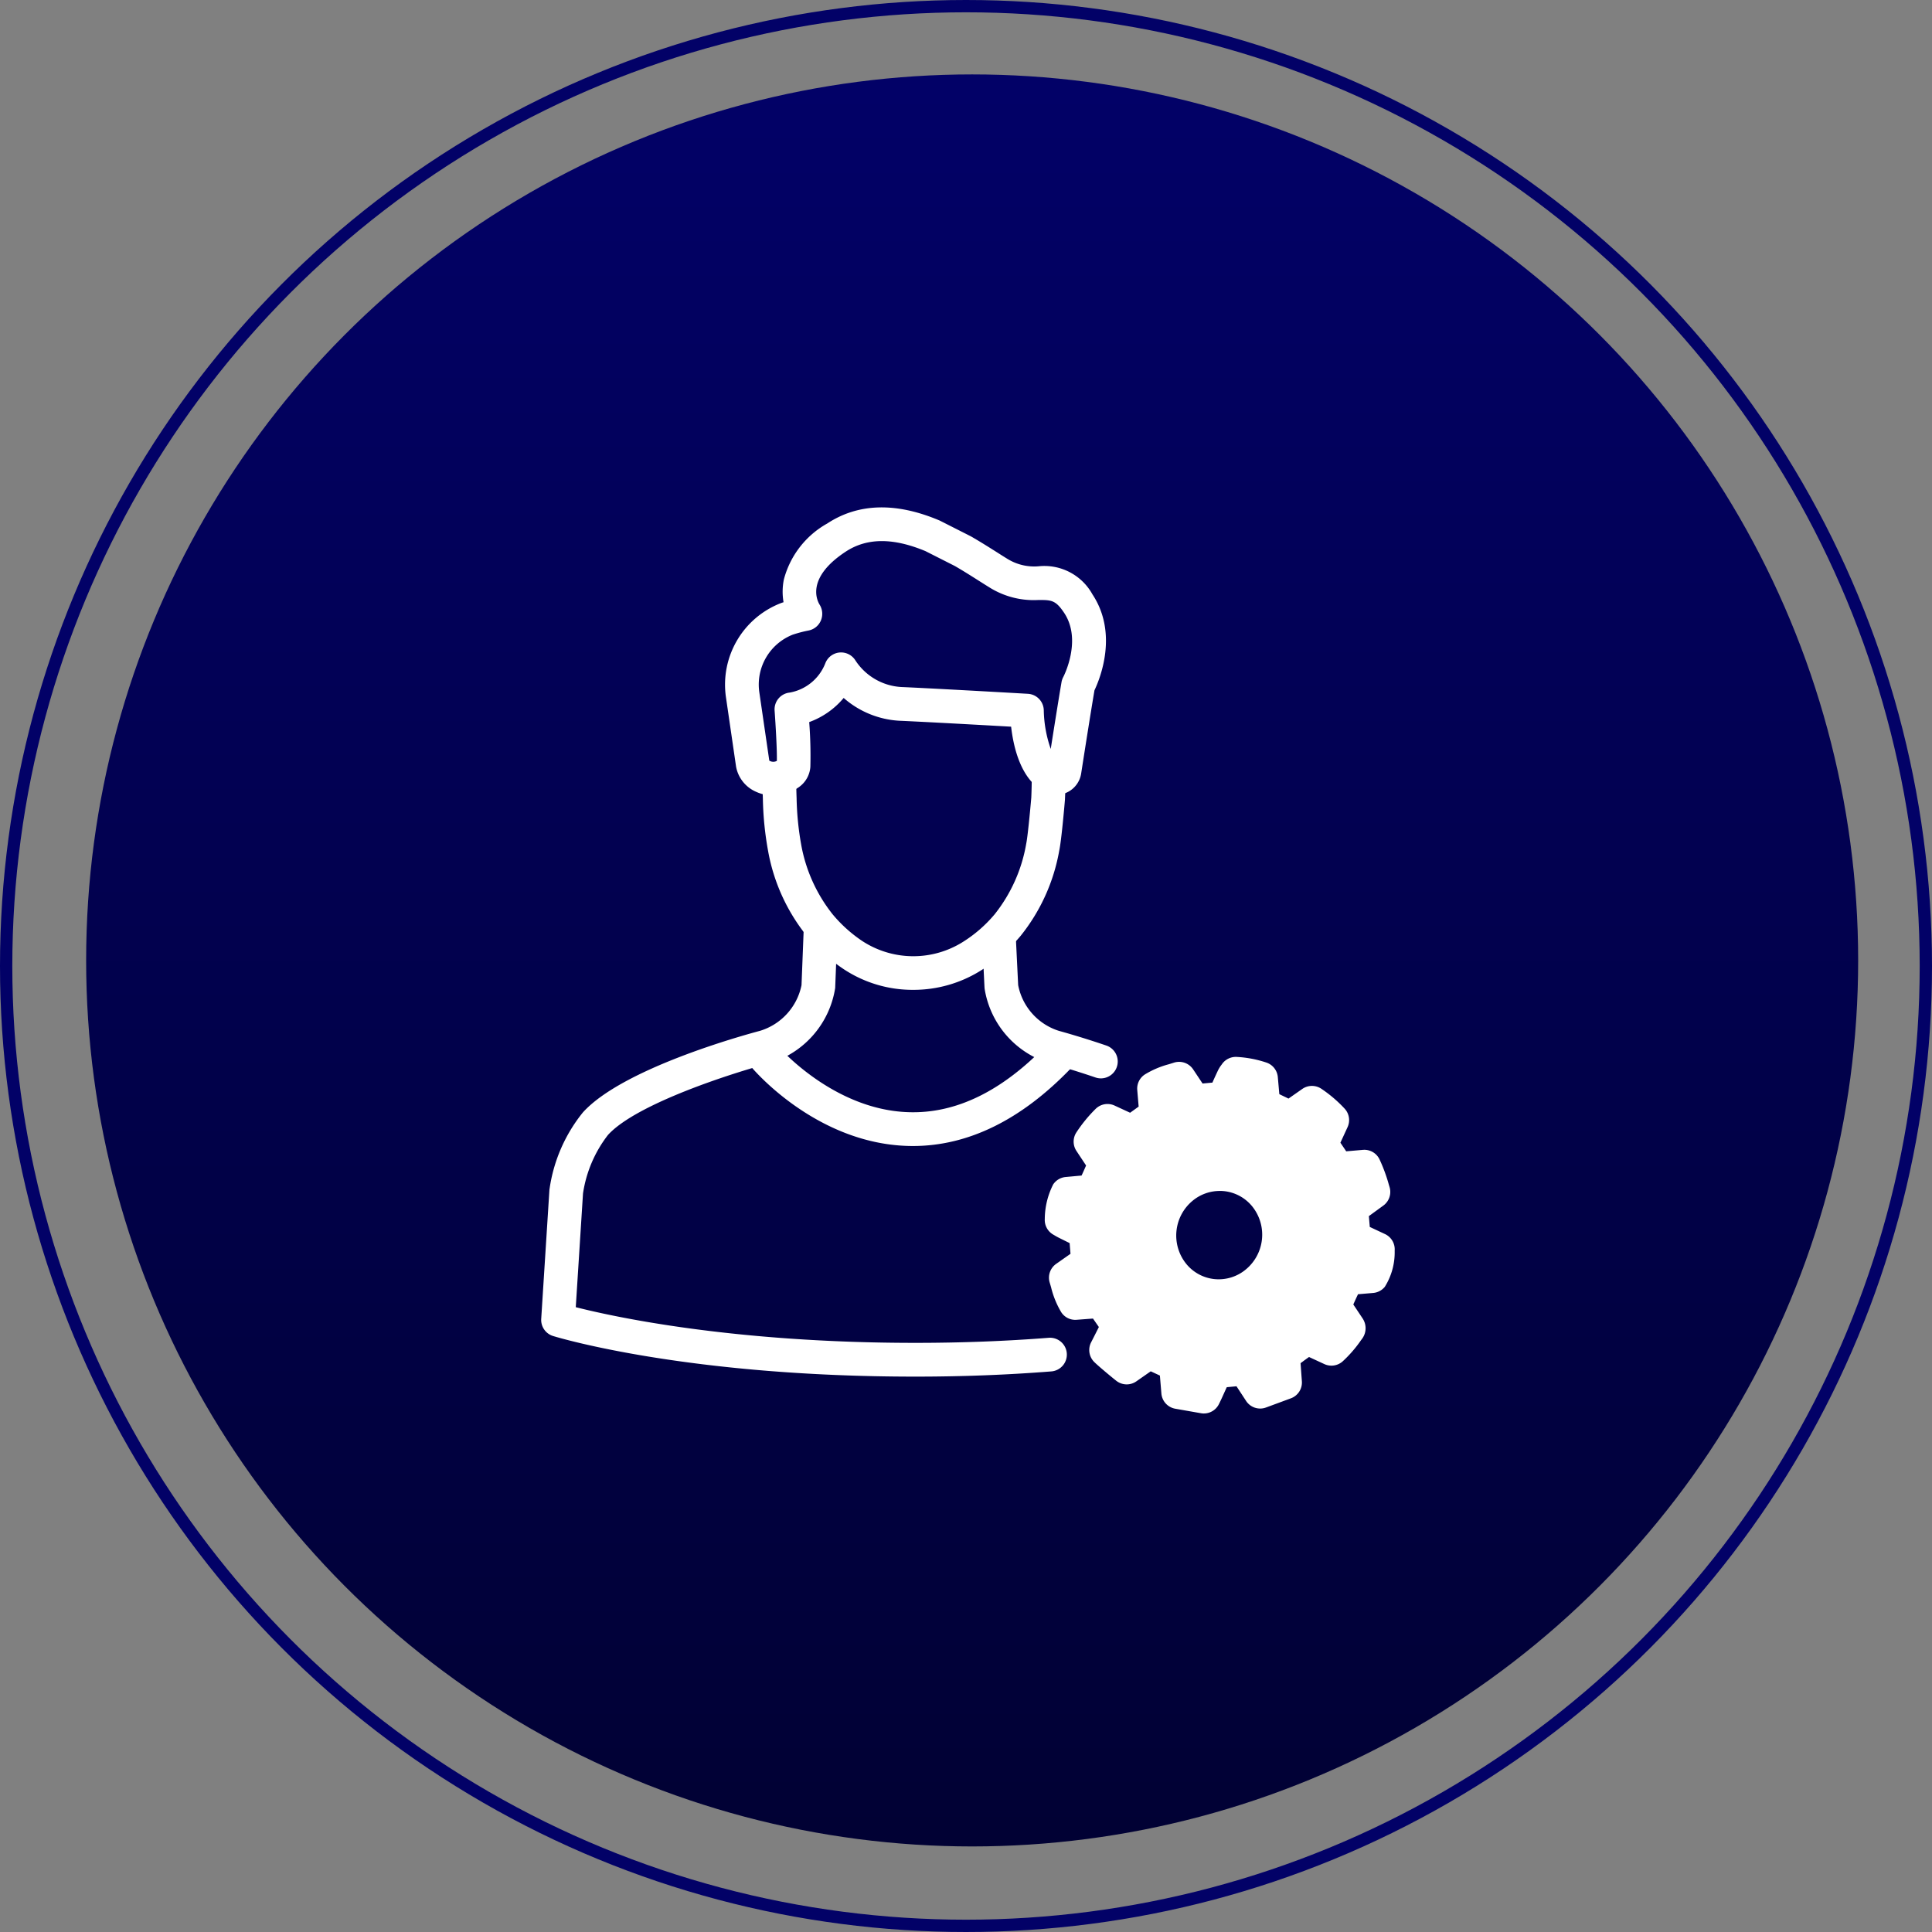
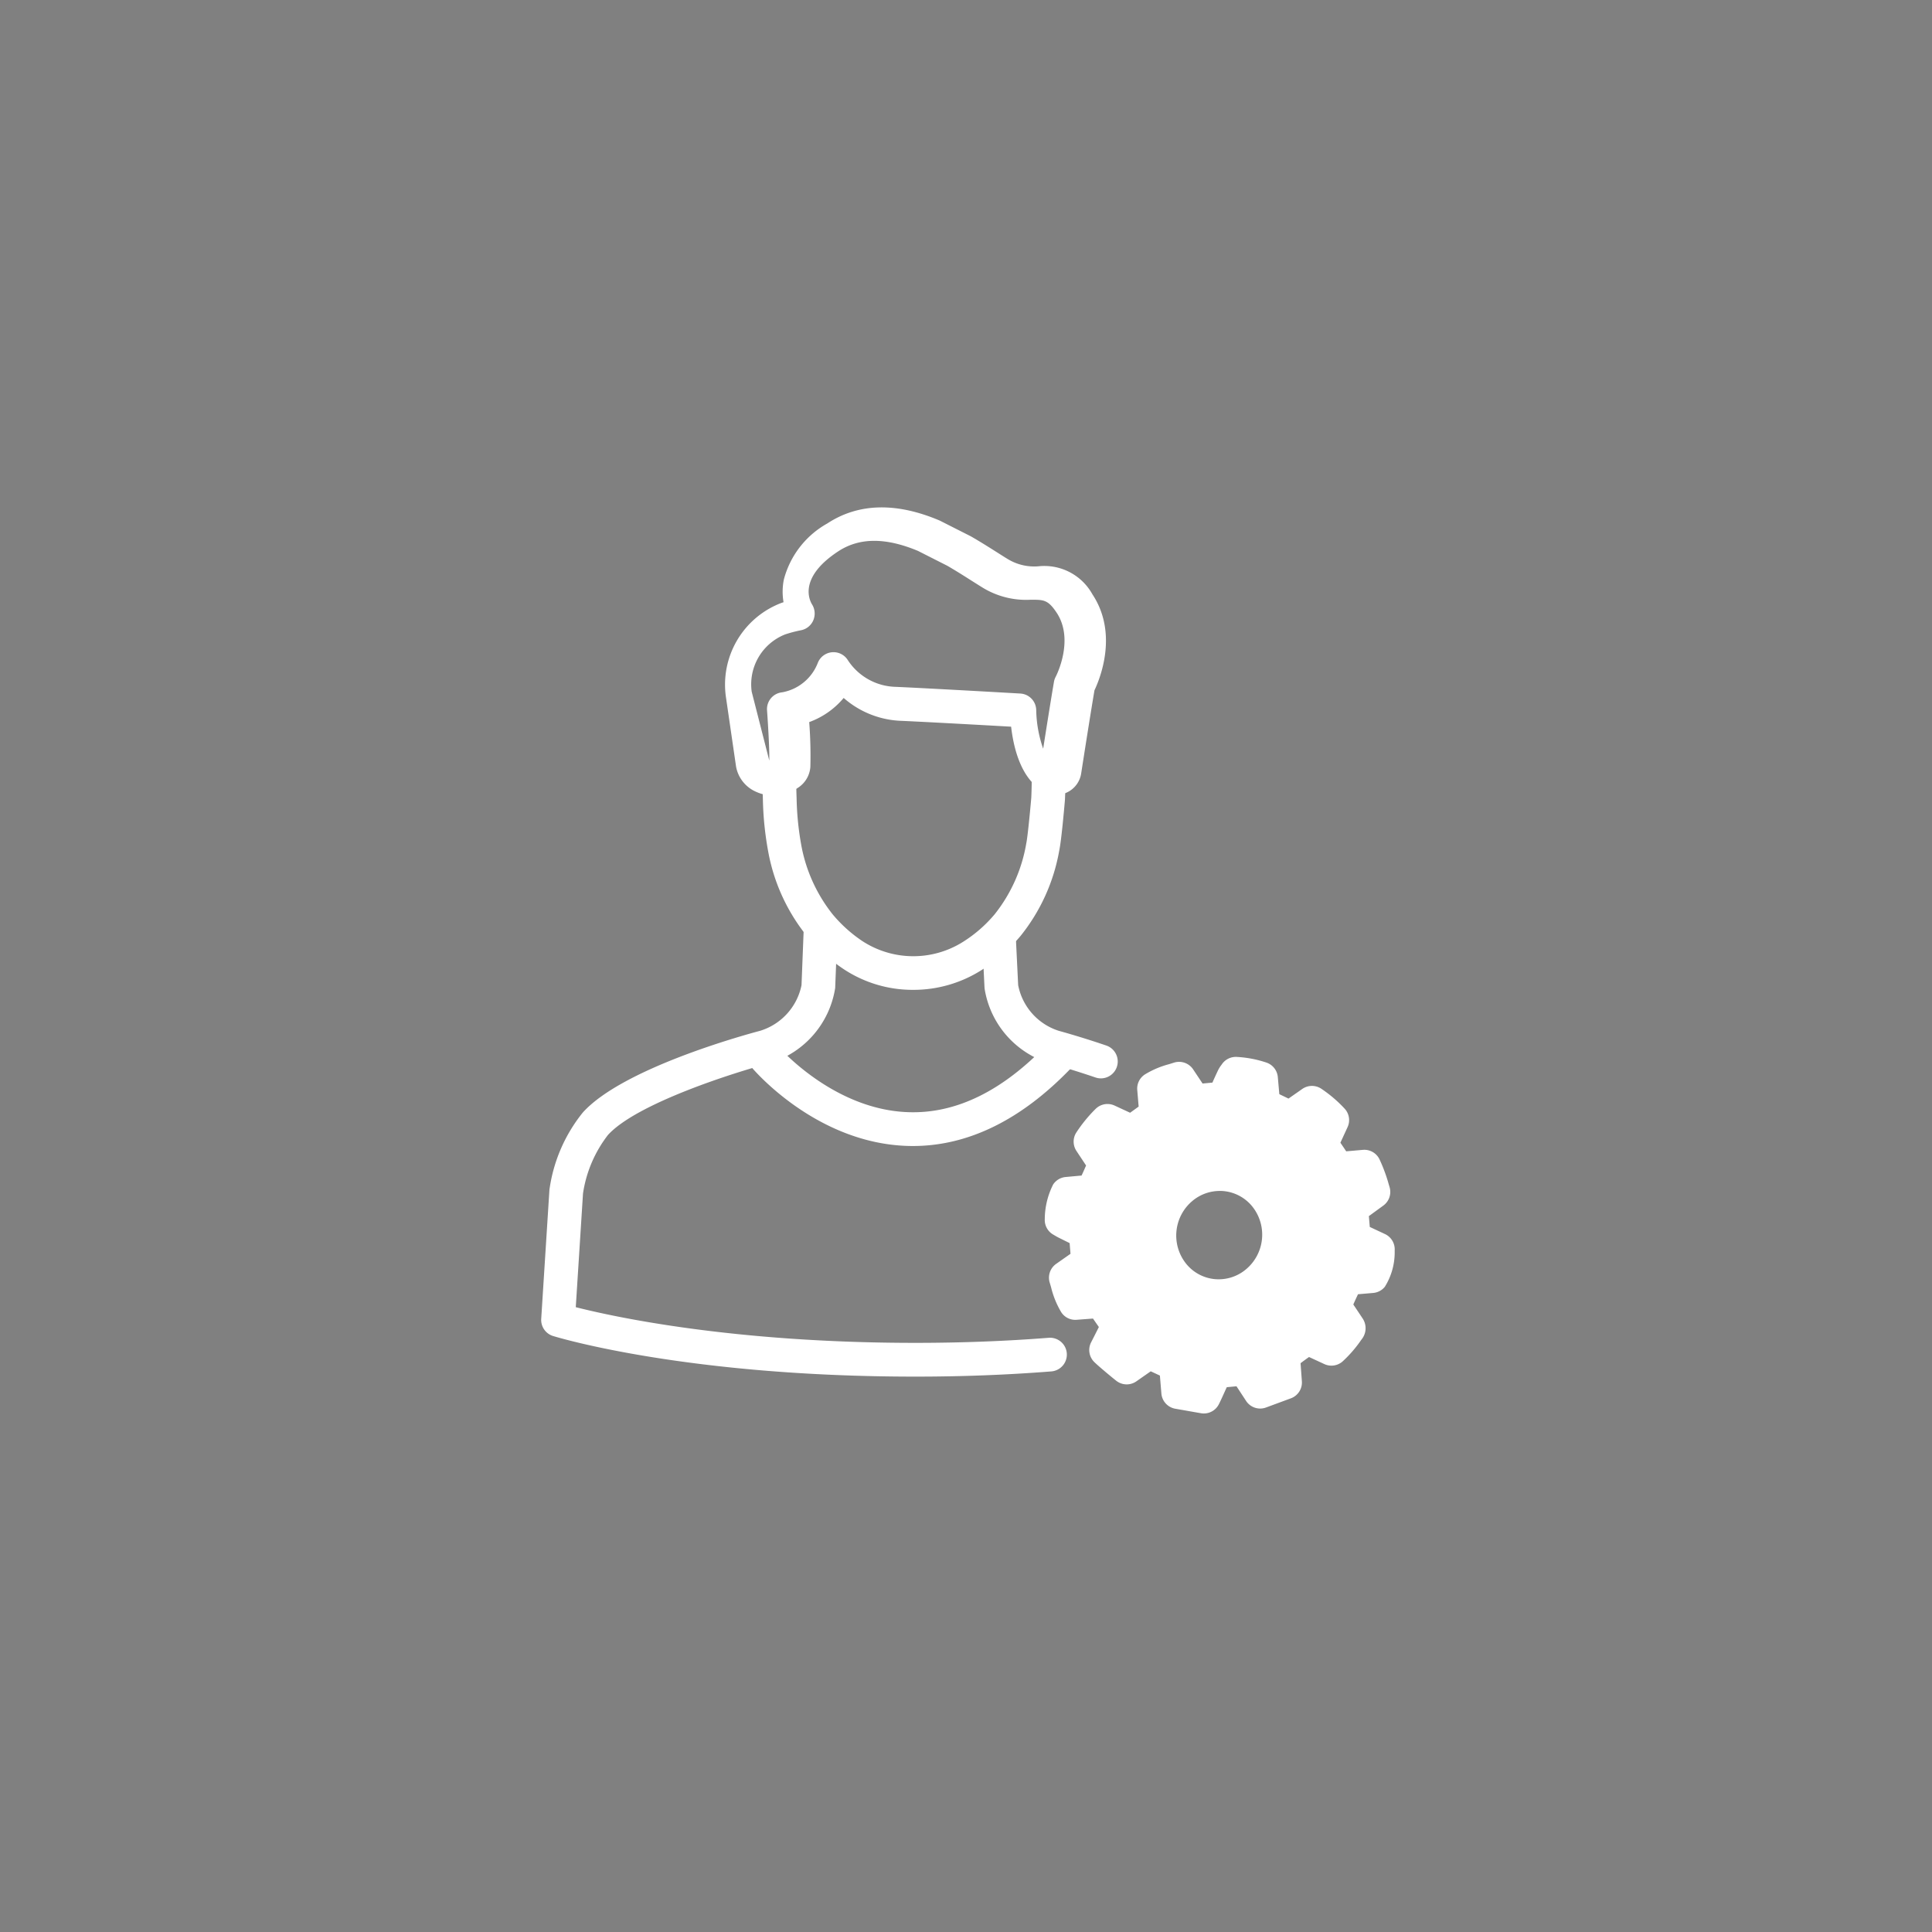
<svg xmlns="http://www.w3.org/2000/svg" width="157" height="157" viewBox="0 0 157 157">
  <rect x="0" y="0" width="157" height="157" fill="#808080" stroke="none" />
  <defs>
    <linearGradient id="linear-gradient" x1="0.5" x2="0.5" y2="1" gradientUnits="objectBoundingBox">
      <stop offset="0" stop-color="#020167" />
      <stop offset="1" stop-color="#010134" />
    </linearGradient>
  </defs>
  <g id="组_1548" data-name="组 1548" transform="translate(-604 -1053)">
-     <circle id="椭圆_62" data-name="椭圆 62" cx="72" cy="72" r="72" transform="translate(611 1059.047)" fill="url(#linear-gradient)" />
    <g id="_20" data-name="20" transform="translate(647.979 1094.23)">
      <g id="组_1516" data-name="组 1516" transform="translate(0 0)">
        <g id="组_1510" data-name="组 1510" transform="translate(35.846 33.993)">
          <path id="路径_7276" data-name="路径 7276" d="M3822.9,2998.251a1.359,1.359,0,0,1-.442-.074c-2.111-.719-3.732-1.155-3.749-1.159a1.274,1.274,0,0,1-.127-.041,7.576,7.576,0,0,1-5.135-6.039c0-.028,0-.057-.006-.086l-.174-3.573a1.37,1.37,0,1,1,2.738-.133l.172,3.527a4.862,4.862,0,0,0,3.309,3.716c.342.094,1.876.519,3.856,1.194a1.371,1.371,0,0,1-.442,2.668Z" transform="translate(-3813.263 -2985.842)" fill="#fff" />
        </g>
        <g id="组_1511" data-name="组 1511" transform="translate(0 33.024)">
          <path id="路径_7277" data-name="路径 7277" d="M3597.941,3016.812c-18.556,0-29.011-3.168-29.447-3.3a1.37,1.37,0,0,1-.963-1.4l.665-10.445a1.263,1.263,0,0,1,.023-.179,12.758,12.758,0,0,1,2.7-6.147c3.228-3.566,12.987-6.255,14.4-6.631a4.894,4.894,0,0,0,3.365-3.709l.176-4.488a1.37,1.37,0,1,1,2.739.107l-.177,4.543c0,.034,0,.068-.008.1a7.6,7.6,0,0,1-5.2,6.039,1.25,1.25,0,0,1-.126.039c-2.867.754-10.816,3.273-13.136,5.837a10.214,10.214,0,0,0-2.025,4.752l-.588,9.239c3.053.777,12.747,2.9,27.6,2.9,3.7,0,7.339-.138,10.829-.412a1.37,1.37,0,1,1,.214,2.732C3605.423,3016.671,3601.708,3016.812,3597.941,3016.812Z" transform="translate(-3567.529 -2979.198)" fill="#fff" />
        </g>
        <g id="组_1514" data-name="组 1514" transform="translate(14.936 0)">
          <g id="组_1512" data-name="组 1512" transform="translate(3.046 20.736)">
            <path id="路径_7278" data-name="路径 7278" d="M3703.044,2913.433a10.158,10.158,0,0,1-5.649-1.686,14.1,14.1,0,0,1-3.009-2.713,15.3,15.3,0,0,1-3.126-6.878,26.066,26.066,0,0,1-.425-4.222c-.017-.515-.028-1.052-.033-1.592a1.371,1.371,0,0,1,1.36-1.381h.01a1.371,1.371,0,0,1,1.371,1.36c0,.515.014,1.029.032,1.532a23.8,23.8,0,0,0,.361,3.714,12.692,12.692,0,0,0,2.56,5.719,11.323,11.323,0,0,0,2.425,2.185,7.577,7.577,0,0,0,8.166.069,10.95,10.95,0,0,0,2.588-2.254,12.622,12.622,0,0,0,2.558-5.721c.113-.521.313-2.58.414-3.762.016-.382.03-.819.034-1.257a1.371,1.371,0,0,1,1.37-1.356h.015a1.37,1.37,0,0,1,1.356,1.385c0,.469-.02.938-.04,1.407-.05.6-.289,3.33-.465,4.14a15.294,15.294,0,0,1-3.131,6.915,13.706,13.706,0,0,1-3.231,2.82A10.3,10.3,0,0,1,3703.044,2913.433Z" transform="translate(-3690.802 -2894.961)" fill="#fff" />
          </g>
          <g id="组_1513" data-name="组 1513">
-             <path id="路径_7279" data-name="路径 7279" d="M3673.817,2776.22a3.26,3.26,0,0,1-1.336-.285,2.774,2.774,0,0,1-1.66-2.059l-.826-5.669a7.1,7.1,0,0,1,4.42-7.6c.06-.024.151-.056.264-.092a5,5,0,0,1,.026-1.846,7.354,7.354,0,0,1,3.525-4.551c2.521-1.655,5.581-1.74,9.1-.255.029.012.057.025.085.039l2.459,1.245.066.036c.769.443,1.474.891,2.1,1.286.3.192.587.373.85.534a4.136,4.136,0,0,0,2.509.592,4.463,4.463,0,0,1,4.38,2.278c2.112,3.188.614,6.859.167,7.8-.315,1.858-.81,5.011-1.082,6.764a2.043,2.043,0,0,1-2.891,1.532c-1.992-.941-2.607-3.645-2.8-5.34-3.988-.225-7.035-.388-8.858-.472a7.5,7.5,0,0,1-4.75-1.862,6.563,6.563,0,0,1-2.8,1.961,35.914,35.914,0,0,1,.094,3.627,2.2,2.2,0,0,1-.965,1.681A3.757,3.757,0,0,1,3673.817,2776.22Zm22.331-2.206h0Zm-22.627-.627a.609.609,0,0,0,.615.021c.02-.911-.1-2.916-.183-4.086a1.37,1.37,0,0,1,1.228-1.464,3.83,3.83,0,0,0,2.9-2.4,1.371,1.371,0,0,1,2.425-.234,4.783,4.783,0,0,0,3.929,2.19c2.014.093,5.506.28,10.1.543a1.37,1.37,0,0,1,1.292,1.353,10.018,10.018,0,0,0,.565,3.128c.283-1.8.639-4.042.877-5.432a1.367,1.367,0,0,1,.146-.421c.013-.025,1.548-2.974.07-5.2-.7-1.052-1.046-1.051-2.092-1.051a6.776,6.776,0,0,1-3.947-1c-.273-.168-.569-.356-.884-.555-.59-.375-1.258-.8-1.964-1.208l-2.381-1.206c-2.639-1.1-4.76-1.092-6.483.039-3.243,2.13-2.335,3.968-2.121,4.314a1.4,1.4,0,0,1,.093,1.3,1.374,1.374,0,0,1-1.013.8,10.408,10.408,0,0,0-1.265.333,4.359,4.359,0,0,0-2.721,4.66Z" transform="translate(-3669.921 -2752.807)" fill="#fff" />
+             <path id="路径_7279" data-name="路径 7279" d="M3673.817,2776.22a3.26,3.26,0,0,1-1.336-.285,2.774,2.774,0,0,1-1.66-2.059l-.826-5.669a7.1,7.1,0,0,1,4.42-7.6c.06-.024.151-.056.264-.092a5,5,0,0,1,.026-1.846,7.354,7.354,0,0,1,3.525-4.551c2.521-1.655,5.581-1.74,9.1-.255.029.012.057.025.085.039l2.459,1.245.066.036c.769.443,1.474.891,2.1,1.286.3.192.587.373.85.534a4.136,4.136,0,0,0,2.509.592,4.463,4.463,0,0,1,4.38,2.278c2.112,3.188.614,6.859.167,7.8-.315,1.858-.81,5.011-1.082,6.764a2.043,2.043,0,0,1-2.891,1.532c-1.992-.941-2.607-3.645-2.8-5.34-3.988-.225-7.035-.388-8.858-.472a7.5,7.5,0,0,1-4.75-1.862,6.563,6.563,0,0,1-2.8,1.961,35.914,35.914,0,0,1,.094,3.627,2.2,2.2,0,0,1-.965,1.681A3.757,3.757,0,0,1,3673.817,2776.22Zm22.331-2.206h0Zm-22.627-.627c.02-.911-.1-2.916-.183-4.086a1.37,1.37,0,0,1,1.228-1.464,3.83,3.83,0,0,0,2.9-2.4,1.371,1.371,0,0,1,2.425-.234,4.783,4.783,0,0,0,3.929,2.19c2.014.093,5.506.28,10.1.543a1.37,1.37,0,0,1,1.292,1.353,10.018,10.018,0,0,0,.565,3.128c.283-1.8.639-4.042.877-5.432a1.367,1.367,0,0,1,.146-.421c.013-.025,1.548-2.974.07-5.2-.7-1.052-1.046-1.051-2.092-1.051a6.776,6.776,0,0,1-3.947-1c-.273-.168-.569-.356-.884-.555-.59-.375-1.258-.8-1.964-1.208l-2.381-1.206c-2.639-1.1-4.76-1.092-6.483.039-3.243,2.13-2.335,3.968-2.121,4.314a1.4,1.4,0,0,1,.093,1.3,1.374,1.374,0,0,1-1.013.8,10.408,10.408,0,0,0-1.265.333,4.359,4.359,0,0,0-2.721,4.66Z" transform="translate(-3669.921 -2752.807)" fill="#fff" />
          </g>
        </g>
        <g id="组_1515" data-name="组 1515" transform="translate(16.767 43.242)">
          <path id="路径_7280" data-name="路径 7280" d="M3695.913,3057.905q-.234,0-.47-.008c-7.4-.243-12.437-6.146-12.647-6.4a1.37,1.37,0,0,1,2.1-1.764c.072.085,4.518,5.232,10.661,5.423,3.877.13,7.635-1.727,11.241-5.488a1.371,1.371,0,0,1,1.979,1.9C3704.741,3055.775,3700.416,3057.905,3695.913,3057.905Z" transform="translate(-3682.475 -3049.249)" fill="#fff" />
        </g>
      </g>
      <g id="组_1517" data-name="组 1517" transform="translate(40.917 44.658)">
        <path id="路径_7281" data-name="路径 7281" d="M3857.772,3084.919a7.947,7.947,0,0,0,.774,2.056l2.111-.16,1.366,1.971c-.1.217-.2.458-.311.691-.217.443-.443.881-.666,1.321.378.368,1.576,1.349,1.674,1.422l1.815-1.268,2.181,1.015c.063.752.125,1.481.189,2.253l2.086.366c.261-.527.476-1.052.72-1.547.084-.172.172-.34.267-.5l2.355-.224,1.233,1.881,1.116-.412.9-.333c-.056-.768-.109-1.5-.164-2.243a22.6,22.6,0,0,1,2.028-1.376l1.906.878a10,10,0,0,0,1.418-1.671l-1.193-1.788c.309-.748.668-1.524,1.041-2.273l2.008-.172a4.354,4.354,0,0,0,.5-2.177l-1.955-.917c-.068-.8-.136-1.6-.207-2.437l1.8-1.315a13.236,13.236,0,0,0-.738-2.051l-2.16.188-1.35-2.015.9-1.962a9.467,9.467,0,0,0-1.648-1.406L3876,3071.95l-2.17-1.045c-.066-.755-.128-1.454-.191-2.167a7.821,7.821,0,0,0-2.049-.389,2.58,2.58,0,0,0-.213.32c-.191.406-.381.812-.551,1.227a1.006,1.006,0,0,1-.333.475l-1.189.109-1.109.1-1.218-1.831a8.165,8.165,0,0,0-2.034.8c.014.166.027.326.041.49.046.544.091,1.08.137,1.629l-1.972,1.425-1.991-.92a10.417,10.417,0,0,0-1.383,1.69l1.2,1.812c-.364.752-.64,1.525-1.072,2.237l-2.027.187a5.245,5.245,0,0,0-.452,2.124c.114.065.24.146.374.212.406.2.817.4,1.223.607.131.067.255.152.361.217.068.84.132,1.631.193,2.384Zm15.528.367a4.789,4.789,0,0,1-6.84-.675,5.038,5.038,0,0,1,.719-6.982,4.789,4.789,0,0,1,6.84.675A5.038,5.038,0,0,1,3873.3,3085.287Z" transform="translate(-3856.058 -3066.979)" fill="#fff" />
        <path id="路径_7282" data-name="路径 7282" d="M3860.965,3087.93a1.379,1.379,0,0,1-.237-.021l-2.087-.366a1.37,1.37,0,0,1-1.129-1.235l-.122-1.46-.744-.345-1.168.815a1.369,1.369,0,0,1-1.6-.022c-.138-.1-1.378-1.115-1.815-1.542a1.371,1.371,0,0,1-.265-1.6l.193-.379c.147-.289.295-.579.439-.871l-.477-.688-1.328.1a1.356,1.356,0,0,1-1.259-.628,7.307,7.307,0,0,1-.817-2.01c-.037-.128-.074-.256-.113-.384a1.372,1.372,0,0,1,.523-1.521l1.167-.819-.071-.871-.321-.158-.572-.284c-.123-.062-.239-.129-.347-.194l-.092-.054a1.37,1.37,0,0,1-.687-1.273,6.293,6.293,0,0,1,.684-2.807,1.371,1.371,0,0,1,1.011-.6l1.294-.119c.109-.226.212-.463.319-.707l.048-.11-.78-1.178a1.369,1.369,0,0,1,0-1.522,11.639,11.639,0,0,1,1.565-1.909,1.37,1.37,0,0,1,1.53-.261l1.263.584.694-.5-.114-1.349a1.37,1.37,0,0,1,.613-1.258,7.3,7.3,0,0,1,1.96-.836c.133-.041.266-.082.4-.125a1.373,1.373,0,0,1,1.569.543l.766,1.15.8-.074c.15-.344.3-.664.449-.983a2.605,2.605,0,0,1,.276-.446l.046-.063a1.372,1.372,0,0,1,1.23-.594,9.1,9.1,0,0,1,2.4.462,1.371,1.371,0,0,1,.914,1.173l.123,1.39.745.359,1.121-.783a1.372,1.372,0,0,1,1.563-.005,10.791,10.791,0,0,1,1.881,1.609,1.371,1.371,0,0,1,.235,1.5l-.582,1.264.472.7,1.352-.118a1.369,1.369,0,0,1,1.348.758,13.225,13.225,0,0,1,.771,2.093l.05.166a1.37,1.37,0,0,1-.5,1.507l-1.18.86.075.88,1.238.58a1.371,1.371,0,0,1,.784,1.35,5.28,5.28,0,0,1-.8,2.934,1.372,1.372,0,0,1-.947.5l-1.233.105q-.2.424-.381.831l.753,1.129a1.436,1.436,0,0,1-.012,1.62l-.118.16a10.154,10.154,0,0,1-1.5,1.726,1.372,1.372,0,0,1-1.473.211l-1.248-.576c-.177.122-.357.255-.543.393l-.146.108.107,1.471a1.369,1.369,0,0,1-.894,1.385l-2.018.745a1.367,1.367,0,0,1-1.622-.535l-.779-1.189-.789.075c-.08.168-.156.338-.234.511-.127.282-.256.567-.4.854A1.371,1.371,0,0,1,3860.965,3087.93Zm-.81-2.9h.009c.1-.211.19-.418.29-.621s.2-.4.313-.588a1.371,1.371,0,0,1,1.055-.675l2.355-.224a1.363,1.363,0,0,1,1.276.613l.635.969.029-.011-.089-1.214a1.372,1.372,0,0,1,.613-1.244c.239-.156.467-.327.693-.494a10.334,10.334,0,0,1,1.469-.96,1.369,1.369,0,0,1,1.194-.023l1.019.469.052-.066-.653-.979a1.371,1.371,0,0,1-.126-1.283c.307-.743.67-1.537,1.081-2.361a1.37,1.37,0,0,1,1.11-.755l1.146-.1c0-.02.007-.04.01-.062l-1.066-.5a1.373,1.373,0,0,1-.784-1.125l-.208-2.436a1.373,1.373,0,0,1,.559-1.226l1.01-.736-.023-.068-1.155.1a1.362,1.362,0,0,1-1.258-.6l-1.35-2.015a1.373,1.373,0,0,1-.106-1.337l.5-1.078-.028-.023-.963.672a1.367,1.367,0,0,1-1.379.111l-2.169-1.045a1.368,1.368,0,0,1-.771-1.115l-.106-1.206h-.005c-.09.2-.178.4-.26.6a2.334,2.334,0,0,1-.818,1.08,1.366,1.366,0,0,1-.658.24l-2.3.211a1.358,1.358,0,0,1-1.266-.6l-.647-.972-.021.007.1,1.181a1.37,1.37,0,0,1-.563,1.226l-1.972,1.426a1.37,1.37,0,0,1-1.378.133l-1.081-.5-.049.062.675,1.019a1.371,1.371,0,0,1,.092,1.354c-.118.245-.226.492-.334.738a13.456,13.456,0,0,1-.8,1.614,1.372,1.372,0,0,1-1.046.654l-1.133.1c0,.021-.007.042-.011.064l.079.038c.226.111.452.223.676.336.137.07.267.15.384.225l.073.046a1.371,1.371,0,0,1,.65,1.058l.194,2.384a1.37,1.37,0,0,1-.579,1.233l-1,.7c.006.021.013.042.021.062l1.166-.089a1.357,1.357,0,0,1,1.23.586l1.366,1.971a1.372,1.372,0,0,1,.125,1.338l-.083.188c-.077.178-.159.366-.249.548-.064.13-.128.26-.194.389l.038.032.964-.674a1.371,1.371,0,0,1,1.364-.119l2.18,1.014a1.37,1.37,0,0,1,.788,1.128Zm2.027-5.262a6.168,6.168,0,0,1-4.821-2.323,6.421,6.421,0,0,1,.913-8.89,6.158,6.158,0,0,1,8.788.872,6.421,6.421,0,0,1-.912,8.89A6.164,6.164,0,0,1,3862.183,3079.764Zm.064-9.922a3.448,3.448,0,0,0-2.217.814,3.666,3.666,0,0,0-.527,5.074,3.4,3.4,0,0,0,2.327,1.275,3.442,3.442,0,0,0,2.564-.8h0a3.665,3.665,0,0,0,.527-5.074,3.4,3.4,0,0,0-2.327-1.275C3862.478,3069.849,3862.362,3069.843,3862.247,3069.843Z" transform="translate(-3848.03 -3058.954)" fill="#fff" />
      </g>
    </g>
    <g id="椭圆_69" data-name="椭圆 69" transform="translate(604 1053)" fill="none" stroke="#020167" stroke-width="1">
      <circle cx="78.5" cy="78.5" r="78.5" stroke="none" />
-       <circle cx="78.5" cy="78.5" r="78" fill="none" />
    </g>
  </g>
</svg>